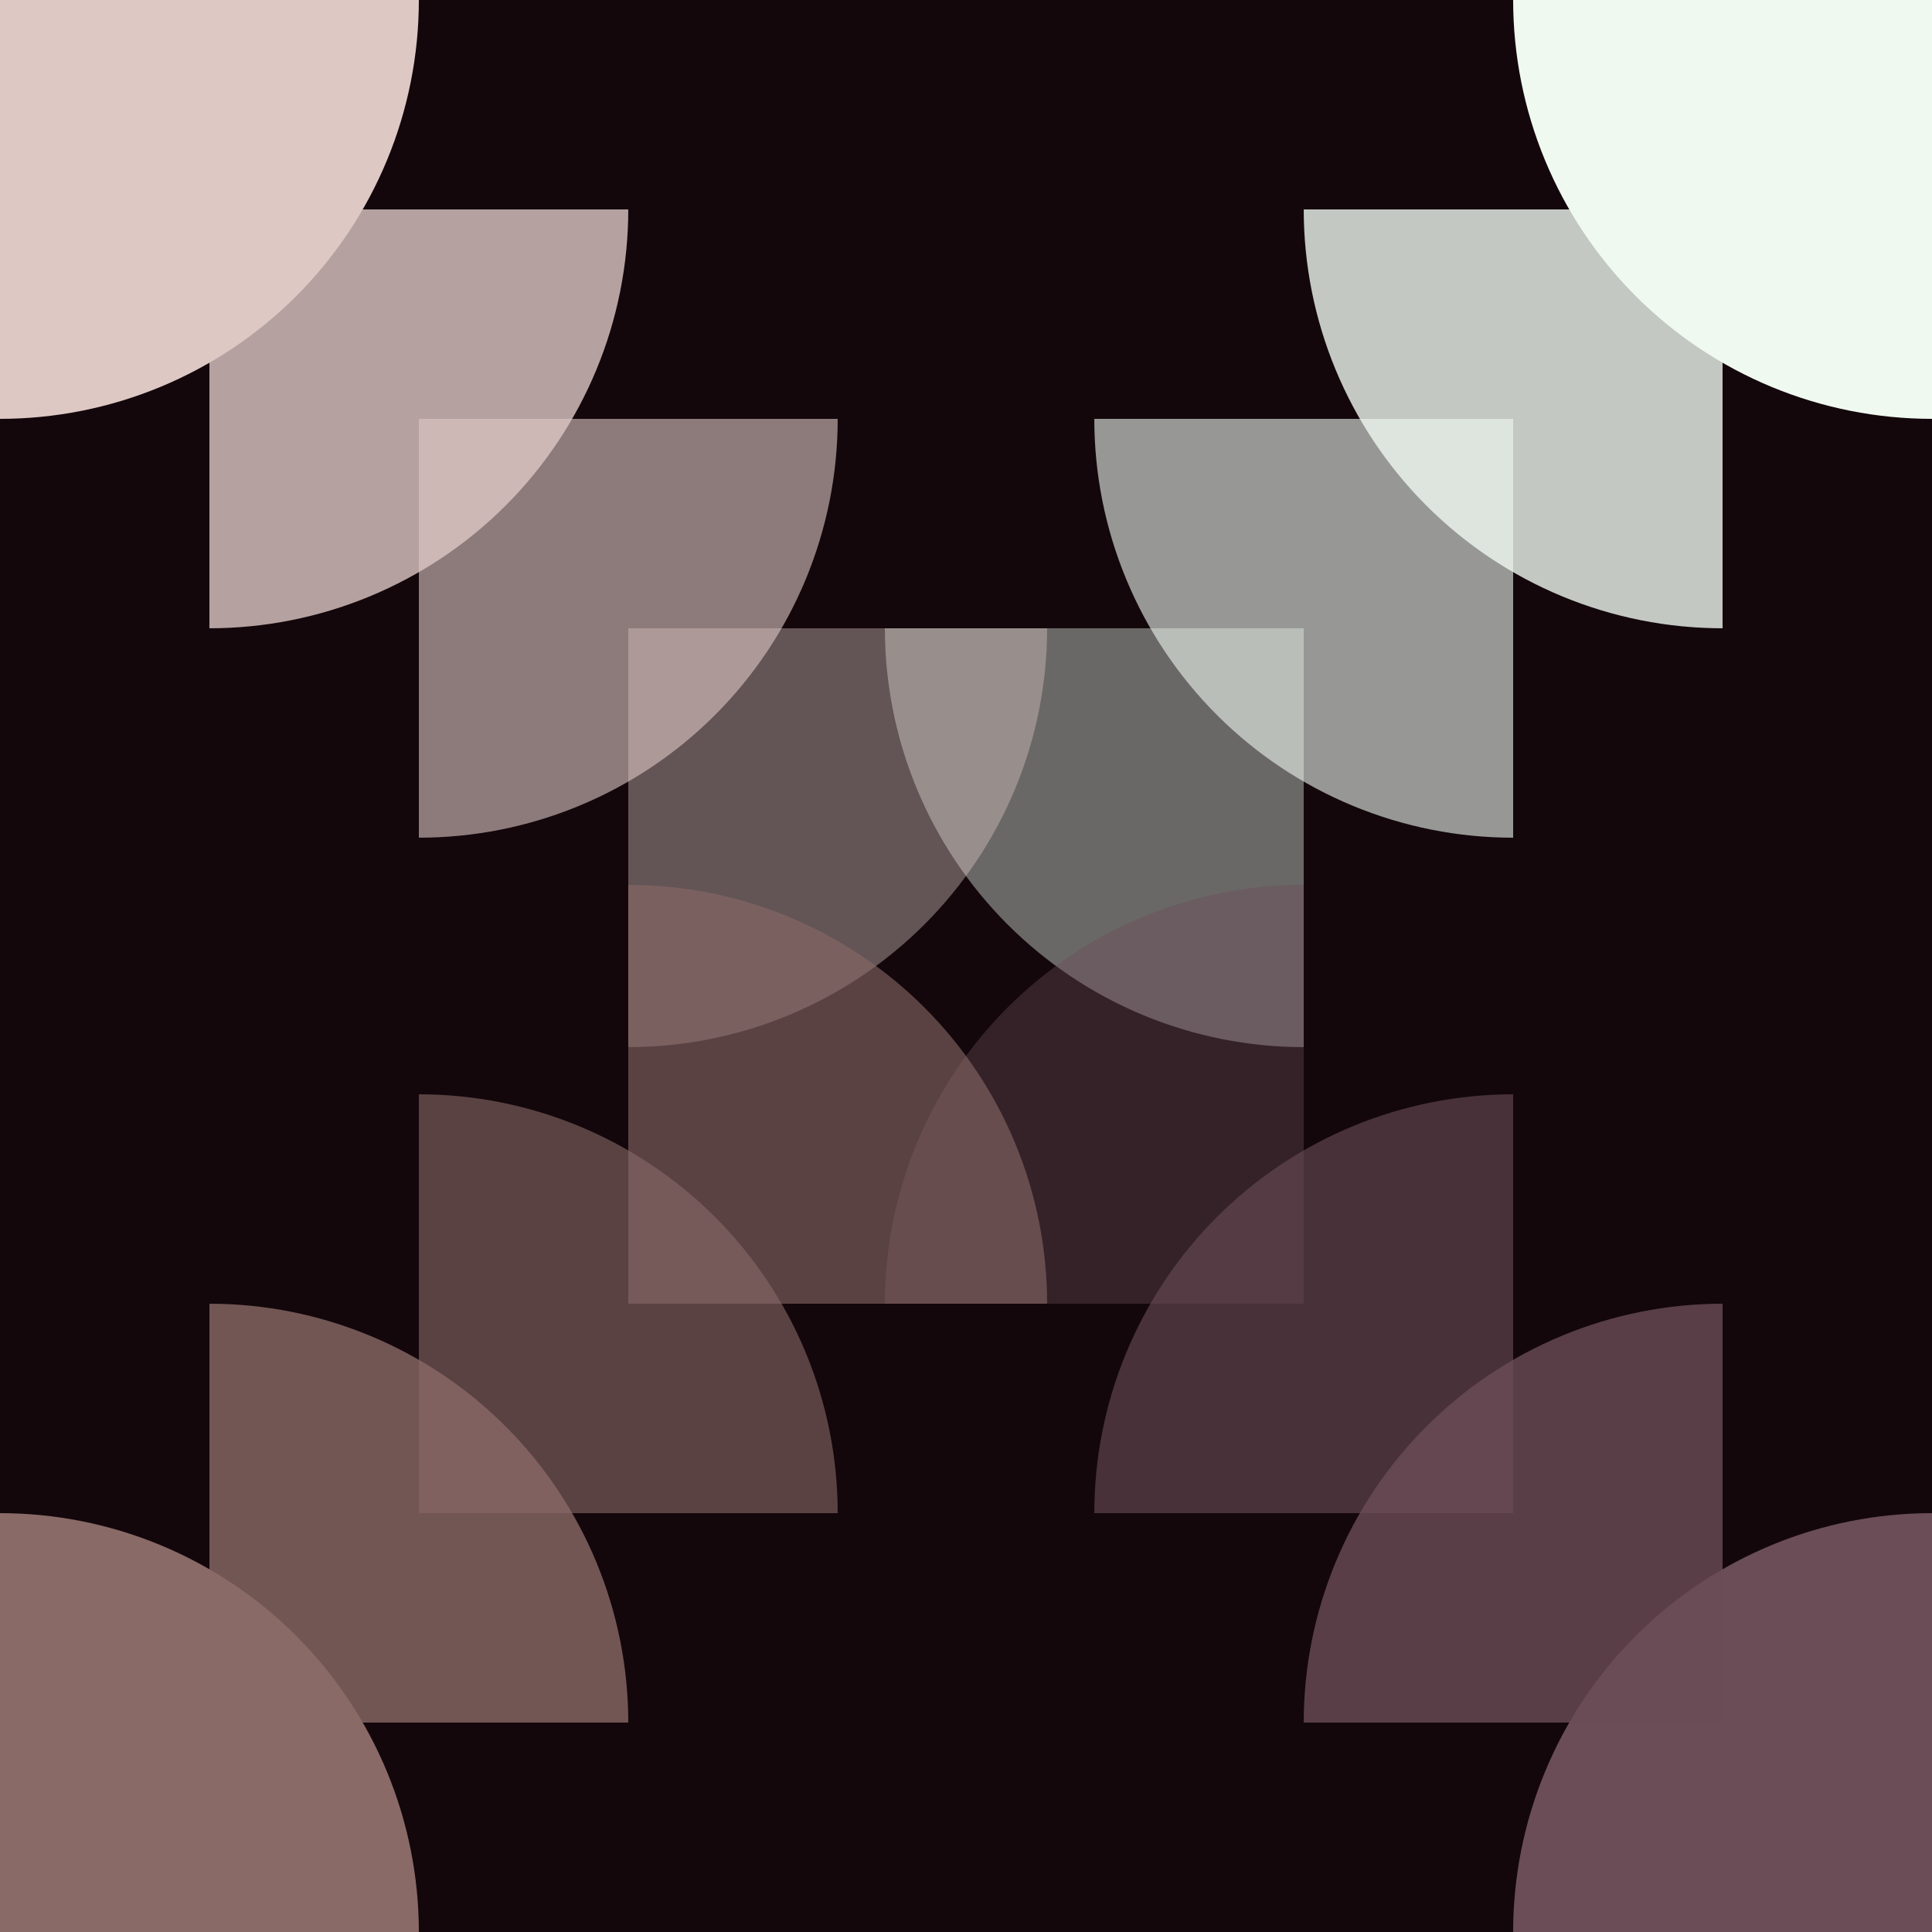
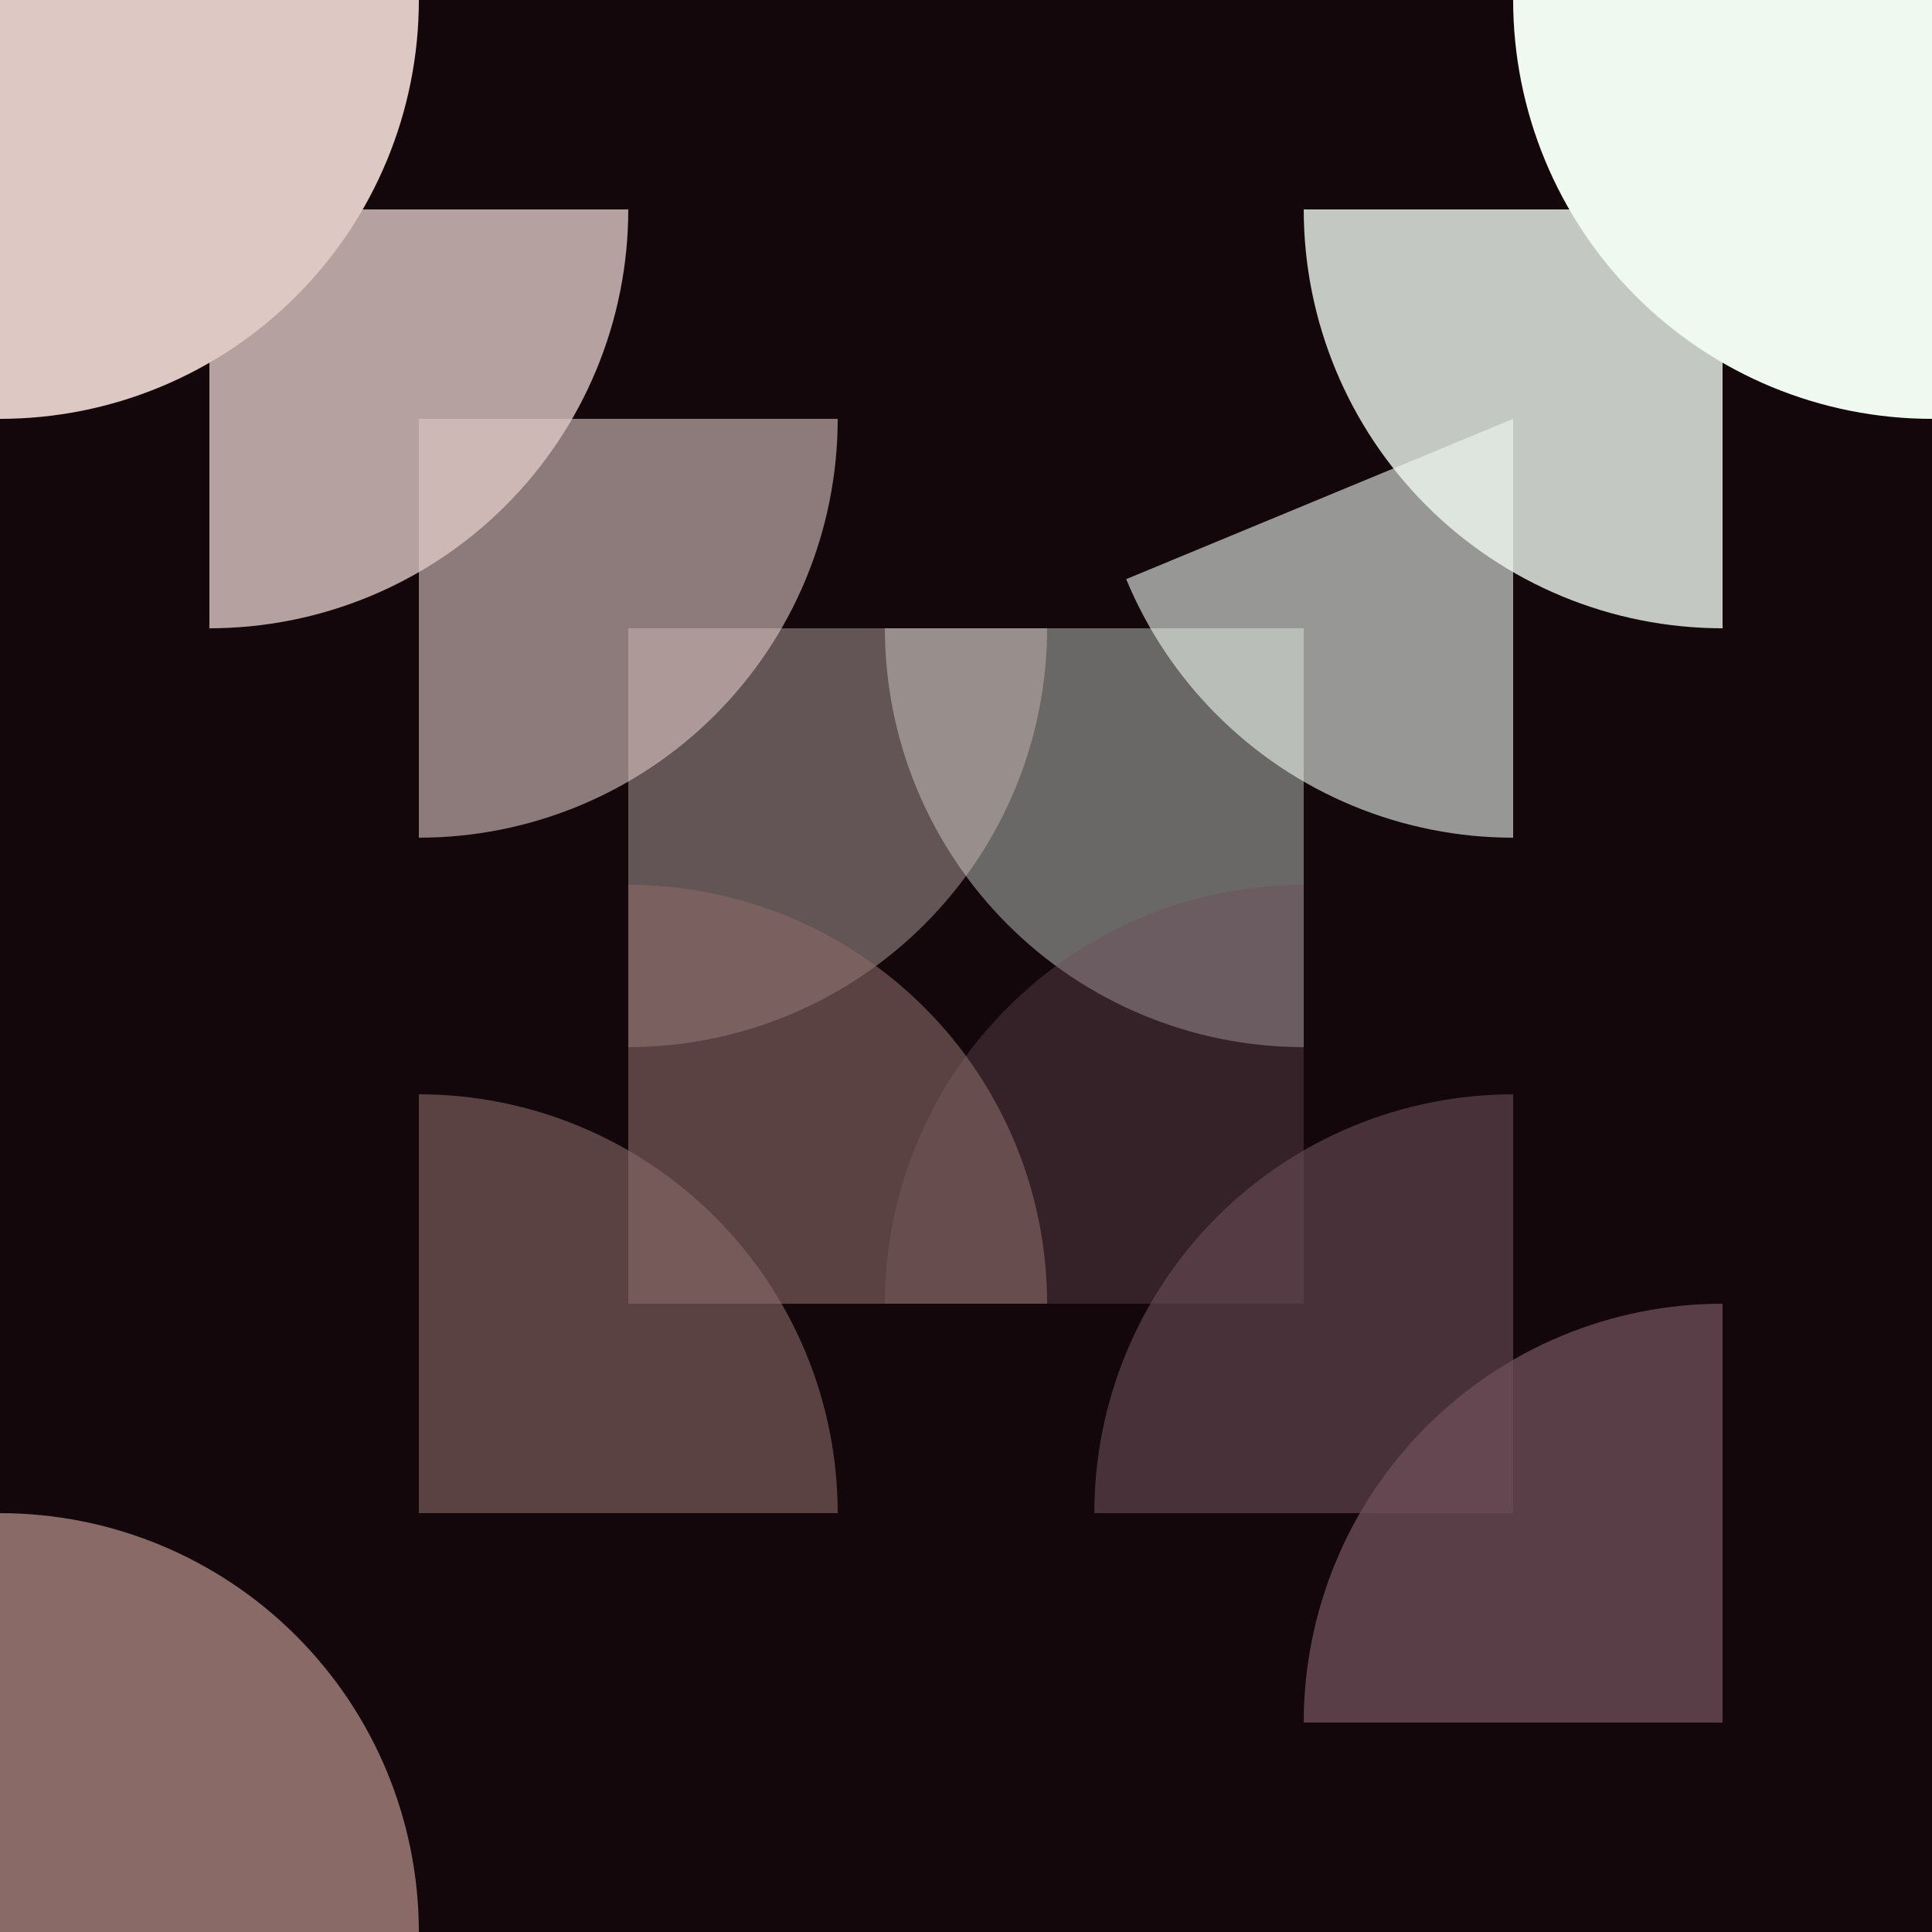
<svg xmlns="http://www.w3.org/2000/svg" width="1024" height="1024" viewBox="0 0 1024 1024" fill="none">
  <rect width="1024" height="1024" fill="#13070C" />
  <path d="M1024 222C994.846 222 965.978 216.258 939.044 205.101C912.11 193.945 887.637 177.592 867.022 156.978C846.407 136.363 830.055 111.89 818.898 84.956C807.742 58.022 802 29.154 802 3.05176e-05L1024 6.10352e-05V222Z" fill="#EFF9F0" />
  <path opacity="0.8" d="M913 333C883.847 333 854.979 327.258 828.044 316.101C801.11 304.945 776.637 288.592 756.022 267.978C735.408 247.363 719.055 222.89 707.899 195.956C696.742 169.021 691 140.153 691 111L913 111V333Z" fill="#EFF9F0" />
-   <path opacity="0.6" d="M802 444C772.847 444 743.979 438.258 717.044 427.101C690.11 415.945 665.637 399.592 645.022 378.978C624.408 358.363 608.055 333.89 596.899 306.956C585.742 280.021 580 251.153 580 222L802 222V444Z" fill="#EFF9F0" />
+   <path opacity="0.6" d="M802 444C772.847 444 743.979 438.258 717.044 427.101C690.11 415.945 665.637 399.592 645.022 378.978C624.408 358.363 608.055 333.89 596.899 306.956L802 222V444Z" fill="#EFF9F0" />
  <path opacity="0.4" d="M691 555C661.847 555 632.979 549.258 606.044 538.101C579.11 526.945 554.637 510.592 534.022 489.978C513.408 469.363 497.055 444.89 485.899 417.956C474.742 391.021 469 362.153 469 333L691 333V555Z" fill="#EFF9F0" />
-   <path d="M1024 802C994.846 802 965.978 807.742 939.044 818.899C912.11 830.055 887.637 846.408 867.022 867.022C846.408 887.637 830.055 912.11 818.899 939.044C807.742 965.979 802 994.847 802 1024L1024 1024L1024 802Z" fill="#6B4D57" />
  <path opacity="0.8" d="M913 691C883.847 691 854.979 696.742 828.044 707.899C801.11 719.055 776.637 735.408 756.022 756.022C735.408 776.637 719.055 801.11 707.899 828.044C696.742 854.979 691 883.847 691 913L913 913L913 691Z" fill="#6B4D57" />
  <path opacity="0.6" d="M802 580C772.847 580 743.979 585.742 717.044 596.899C690.11 608.055 665.637 624.408 645.022 645.022C624.408 665.637 608.055 690.11 596.899 717.044C585.742 743.979 580 772.847 580 802L802 802L802 580Z" fill="#6B4D57" />
  <path opacity="0.4" d="M691 469C661.847 469 632.979 474.742 606.044 485.899C579.11 497.055 554.637 513.408 534.022 534.022C513.408 554.637 497.055 579.11 485.899 606.044C474.742 632.979 469 661.847 469 691L691 691L691 469Z" fill="#6B4D57" />
  <path d="M3.46666e-05 222C29.154 222 58.022 216.258 84.956 205.101C111.89 193.945 136.363 177.592 156.978 156.978C177.592 136.363 193.945 111.89 205.101 84.956C216.258 58.021 222 29.154 222 0L0 3.88157e-05L3.46666e-05 222Z" fill="#DDC8C4" />
  <path opacity="0.8" d="M111 333C140.153 333 169.021 327.258 195.956 316.101C222.89 304.945 247.363 288.592 267.978 267.978C288.592 247.363 304.945 222.89 316.101 195.956C327.258 169.021 333 140.153 333 111L111 111L111 333Z" fill="#DDC8C4" />
  <path opacity="0.4" d="M333 555C362.153 555 391.021 549.258 417.956 538.101C444.89 526.945 469.363 510.592 489.978 489.978C510.592 469.363 526.945 444.89 538.101 417.956C549.258 391.021 555 362.153 555 333L333 333L333 555Z" fill="#DDC8C4" />
  <path opacity="0.6" d="M222 444C251.153 444 280.021 438.258 306.956 427.101C333.89 415.945 358.363 399.592 378.978 378.978C399.592 358.363 415.945 333.89 427.101 306.956C438.258 280.021 444 251.153 444 222L222 222L222 444Z" fill="#DDC8C4" />
  <path d="M222 1024C222 994.847 216.258 965.979 205.101 939.044C193.945 912.11 177.592 887.637 156.978 867.022C136.363 846.408 111.89 830.055 84.956 818.899C58.021 807.742 29.154 802 0 802L9.70393e-06 1024H222Z" fill="#896A67" />
-   <path opacity="0.8" d="M333 913C333 883.847 327.258 854.979 316.101 828.044C304.945 801.11 288.592 776.637 267.978 756.022C247.363 735.408 222.89 719.055 195.956 707.899C169.021 696.742 140.153 691 111 691L111 913H333Z" fill="#896A67" />
  <path opacity="0.6" d="M444 802C444 772.847 438.258 743.979 427.101 717.044C415.945 690.11 399.592 665.637 378.978 645.022C358.363 624.408 333.89 608.055 306.956 596.899C280.021 585.742 251.153 580 222 580L222 802H444Z" fill="#896A67" />
  <path opacity="0.6" d="M555 691C555 661.847 549.258 632.979 538.101 606.044C526.945 579.11 510.592 554.637 489.978 534.022C469.363 513.408 444.89 497.055 417.956 485.899C391.021 474.742 362.153 469 333 469L333 691H555Z" fill="#896A67" />
</svg>